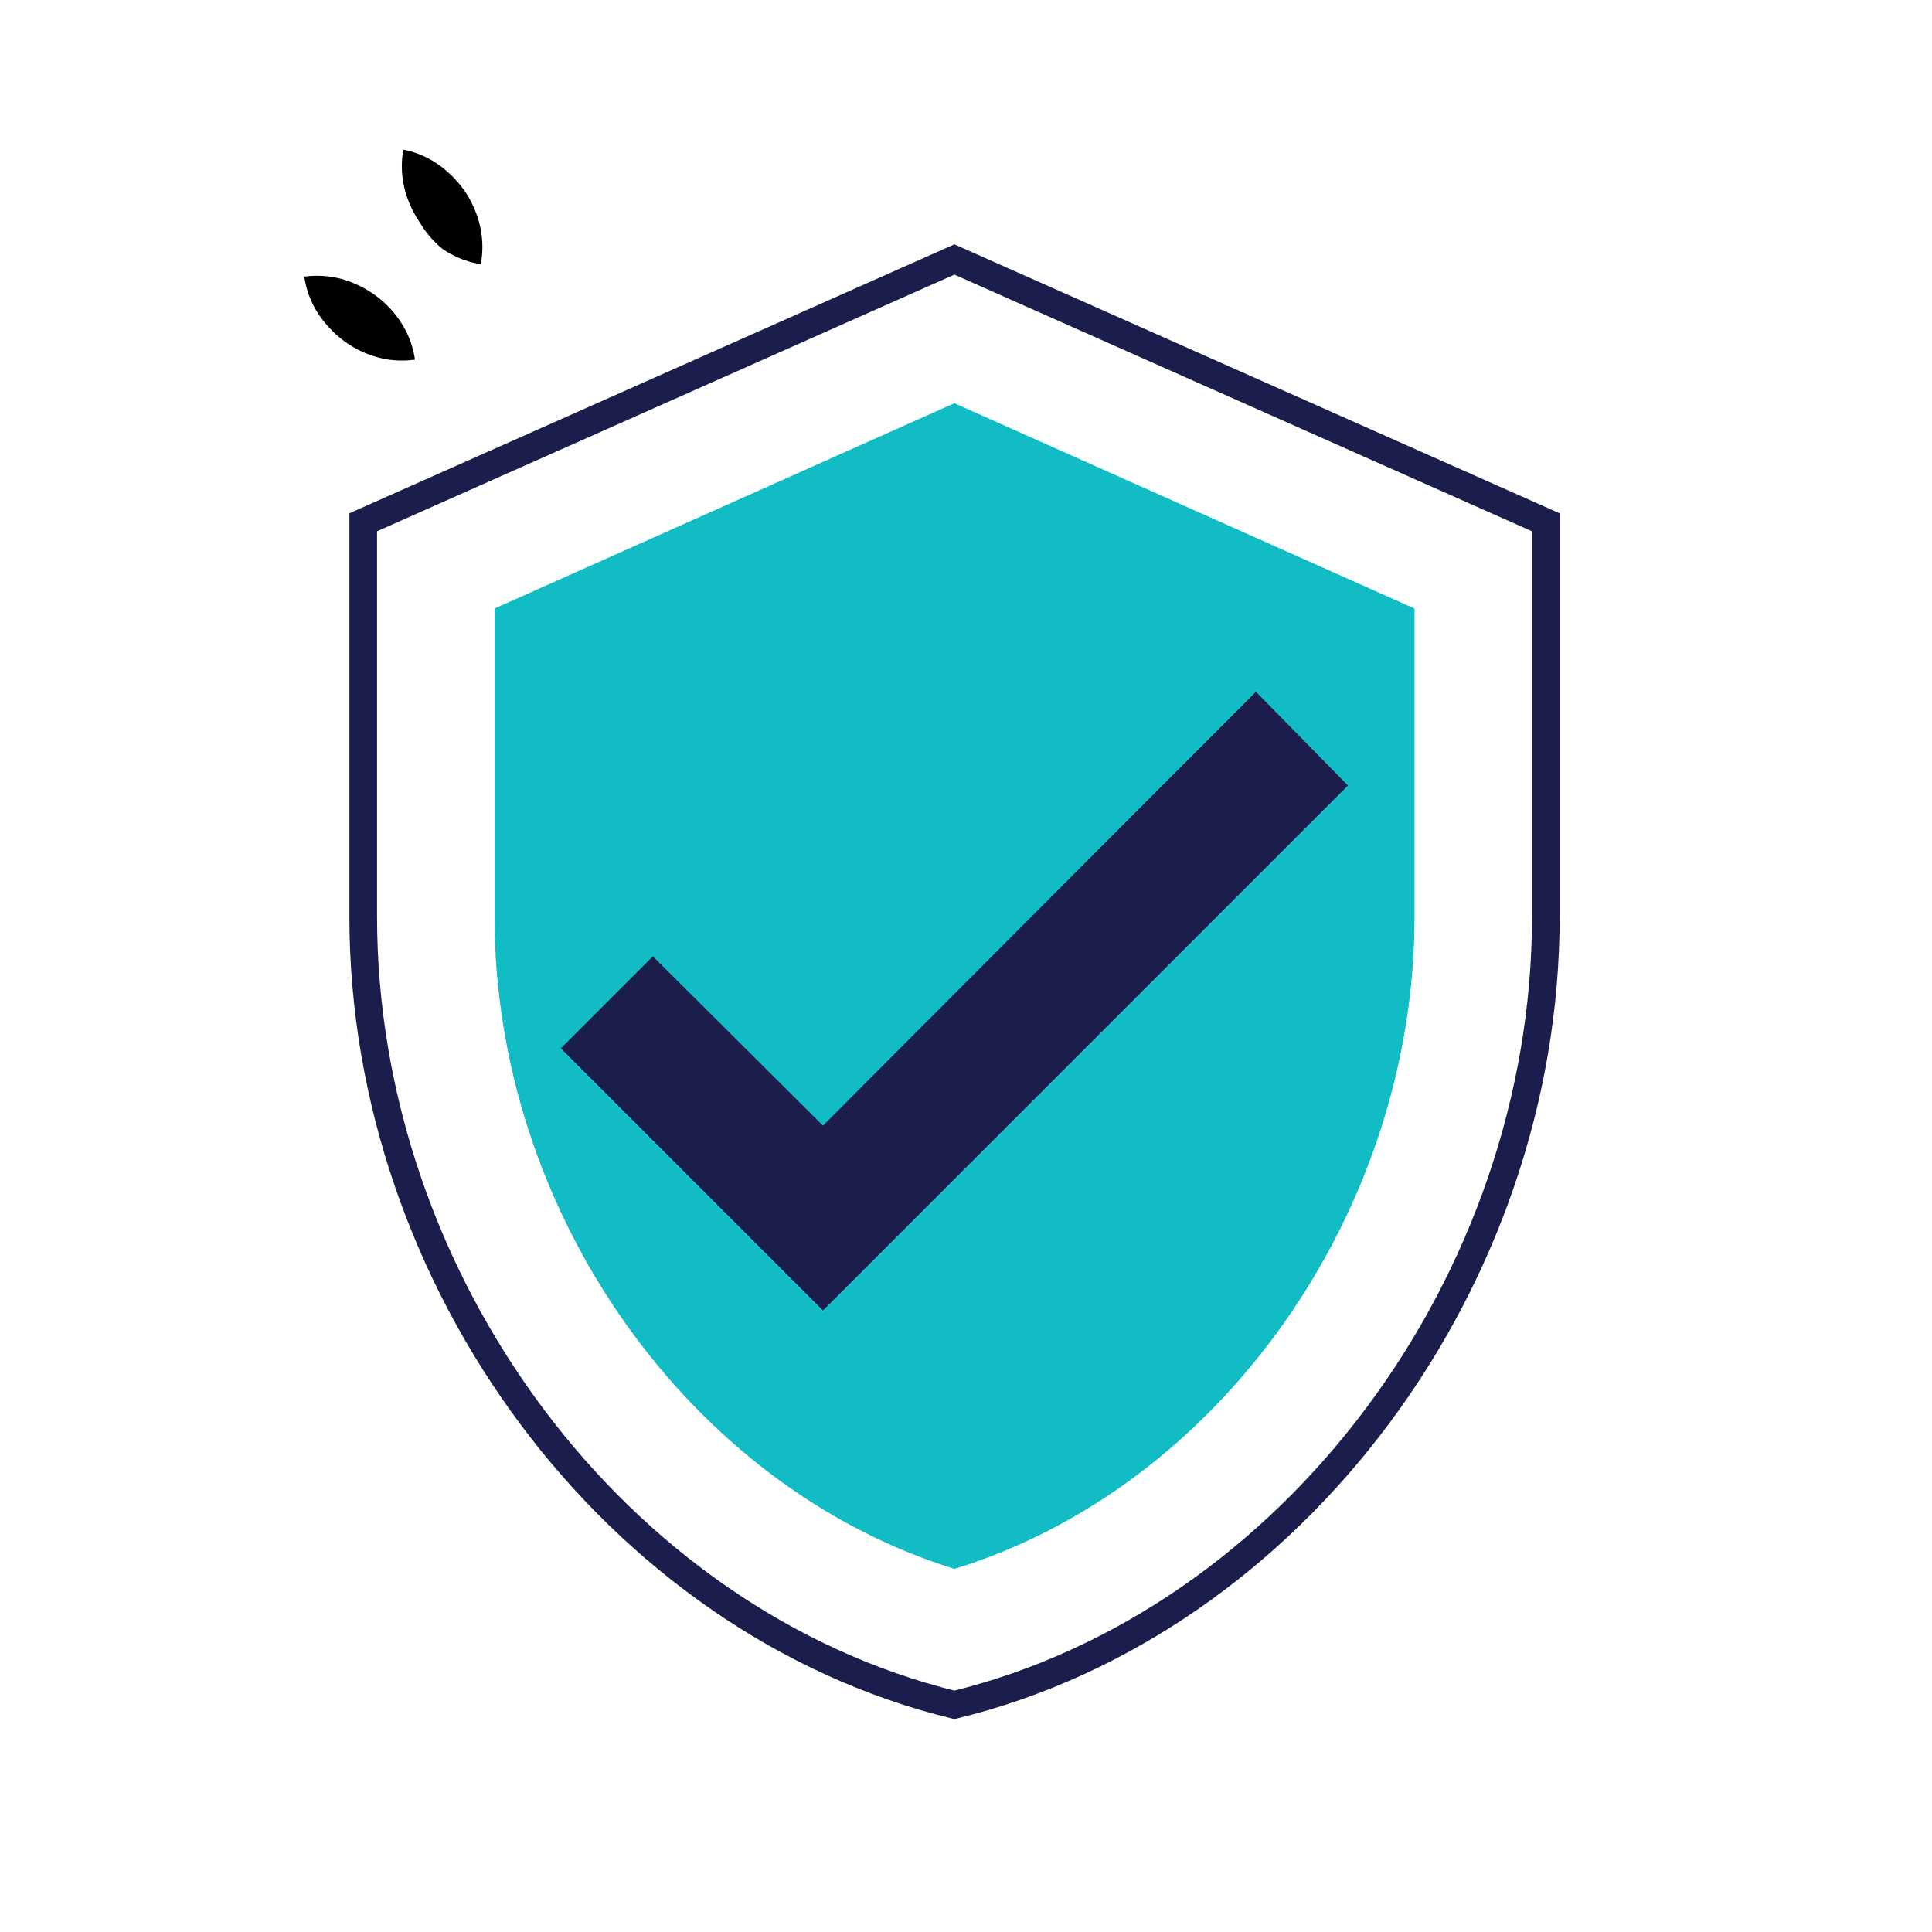
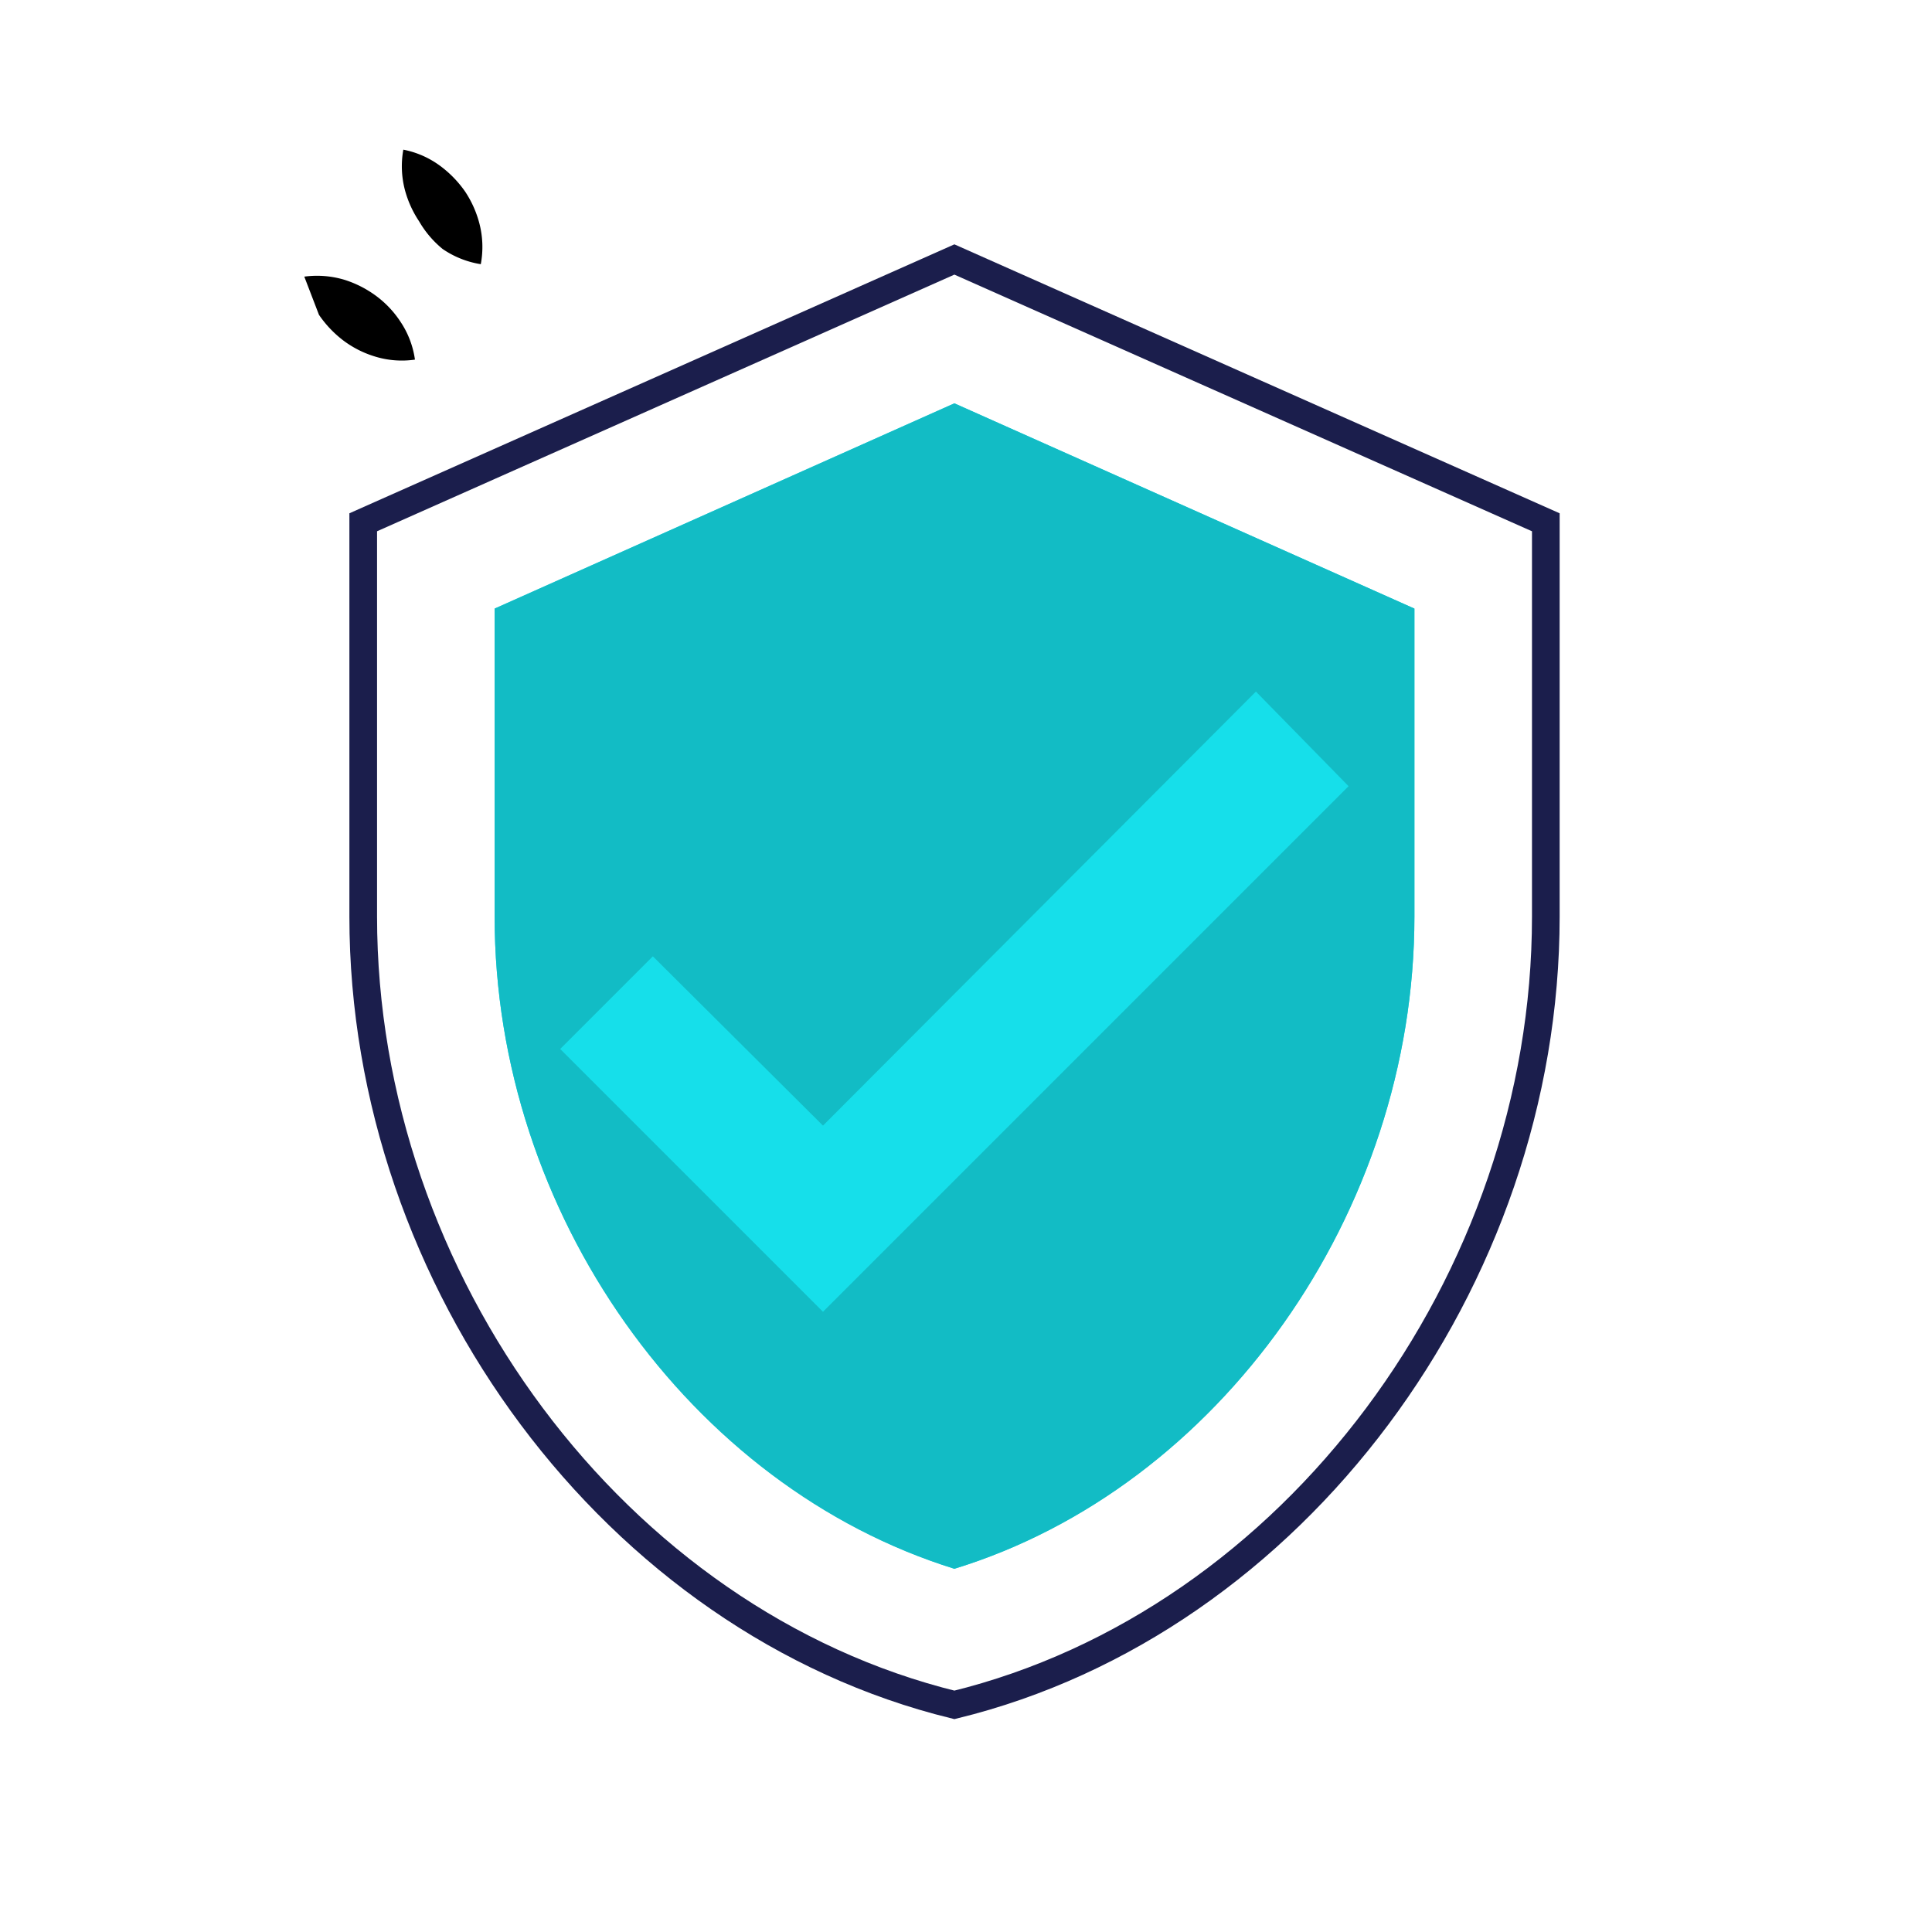
<svg xmlns="http://www.w3.org/2000/svg" id="Layer_1" data-name="Layer 1" viewBox="0 0 69.84 69.84">
  <defs>
    <style>.cls-1{fill:none;stroke:#1b1e4c;stroke-miterlimit:10;}.cls-2{fill:#16dfea;}.cls-3{fill:#1b1e4c;}.cls-4{fill:#12bcc5;isolation:isolate;}</style>
  </defs>
  <title>data security</title>
-   <path d="M11,10a3.45,3.45,0,0,1,1.47.12,3.89,3.89,0,0,1,1.13.58,3.64,3.64,0,0,1,.87.92A3.27,3.27,0,0,1,15,13a3.3,3.3,0,0,1-1.47-.12,3.66,3.66,0,0,1-1.13-.58,4,4,0,0,1-.87-.92A3.32,3.32,0,0,1,11,10Z" />
+   <path d="M11,10a3.45,3.45,0,0,1,1.47.12,3.89,3.89,0,0,1,1.13.58,3.64,3.64,0,0,1,.87.92A3.27,3.27,0,0,1,15,13a3.3,3.3,0,0,1-1.47-.12,3.66,3.66,0,0,1-1.13-.58,4,4,0,0,1-.87-.92Z" />
  <path d="M14.58,5.41a3.3,3.3,0,0,1,1.35.6,4,4,0,0,1,.88.91,3.81,3.81,0,0,1,.52,1.16,3.38,3.38,0,0,1,.05,1.47A3.37,3.37,0,0,1,16,9,3.65,3.65,0,0,1,15.15,8a3.81,3.81,0,0,1-.52-1.16A3.38,3.38,0,0,1,14.58,5.41Z" />
  <path class="cls-1" d="M34.5,9.38l-21.37,9.5V33.13c0,13.18,9.12,25.5,21.37,28.5,12.26-3,21.38-15.32,21.38-28.5V18.88Z" />
  <path class="cls-2" d="M51.13,33.13c0,10.73-7.08,20.63-16.63,23.58-9.55-3-16.62-12.85-16.62-23.58V22L34.5,14.58,51.13,22Z" />
-   <polygon class="cls-3" points="23.6 34.53 20.25 37.88 29.75 47.38 48.75 28.38 45.4 25 29.75 40.65 23.6 34.53" />
  <path class="cls-4" d="M17.88,22V33.13c0,10.73,7.07,20.63,16.62,23.58,9.55-2.92,16.63-12.85,16.63-23.58V22L34.5,14.58Zm30.87,6.42-19,19-9.5-9.5,3.35-3.35,6.15,6.12L45.4,25Z" />
</svg>